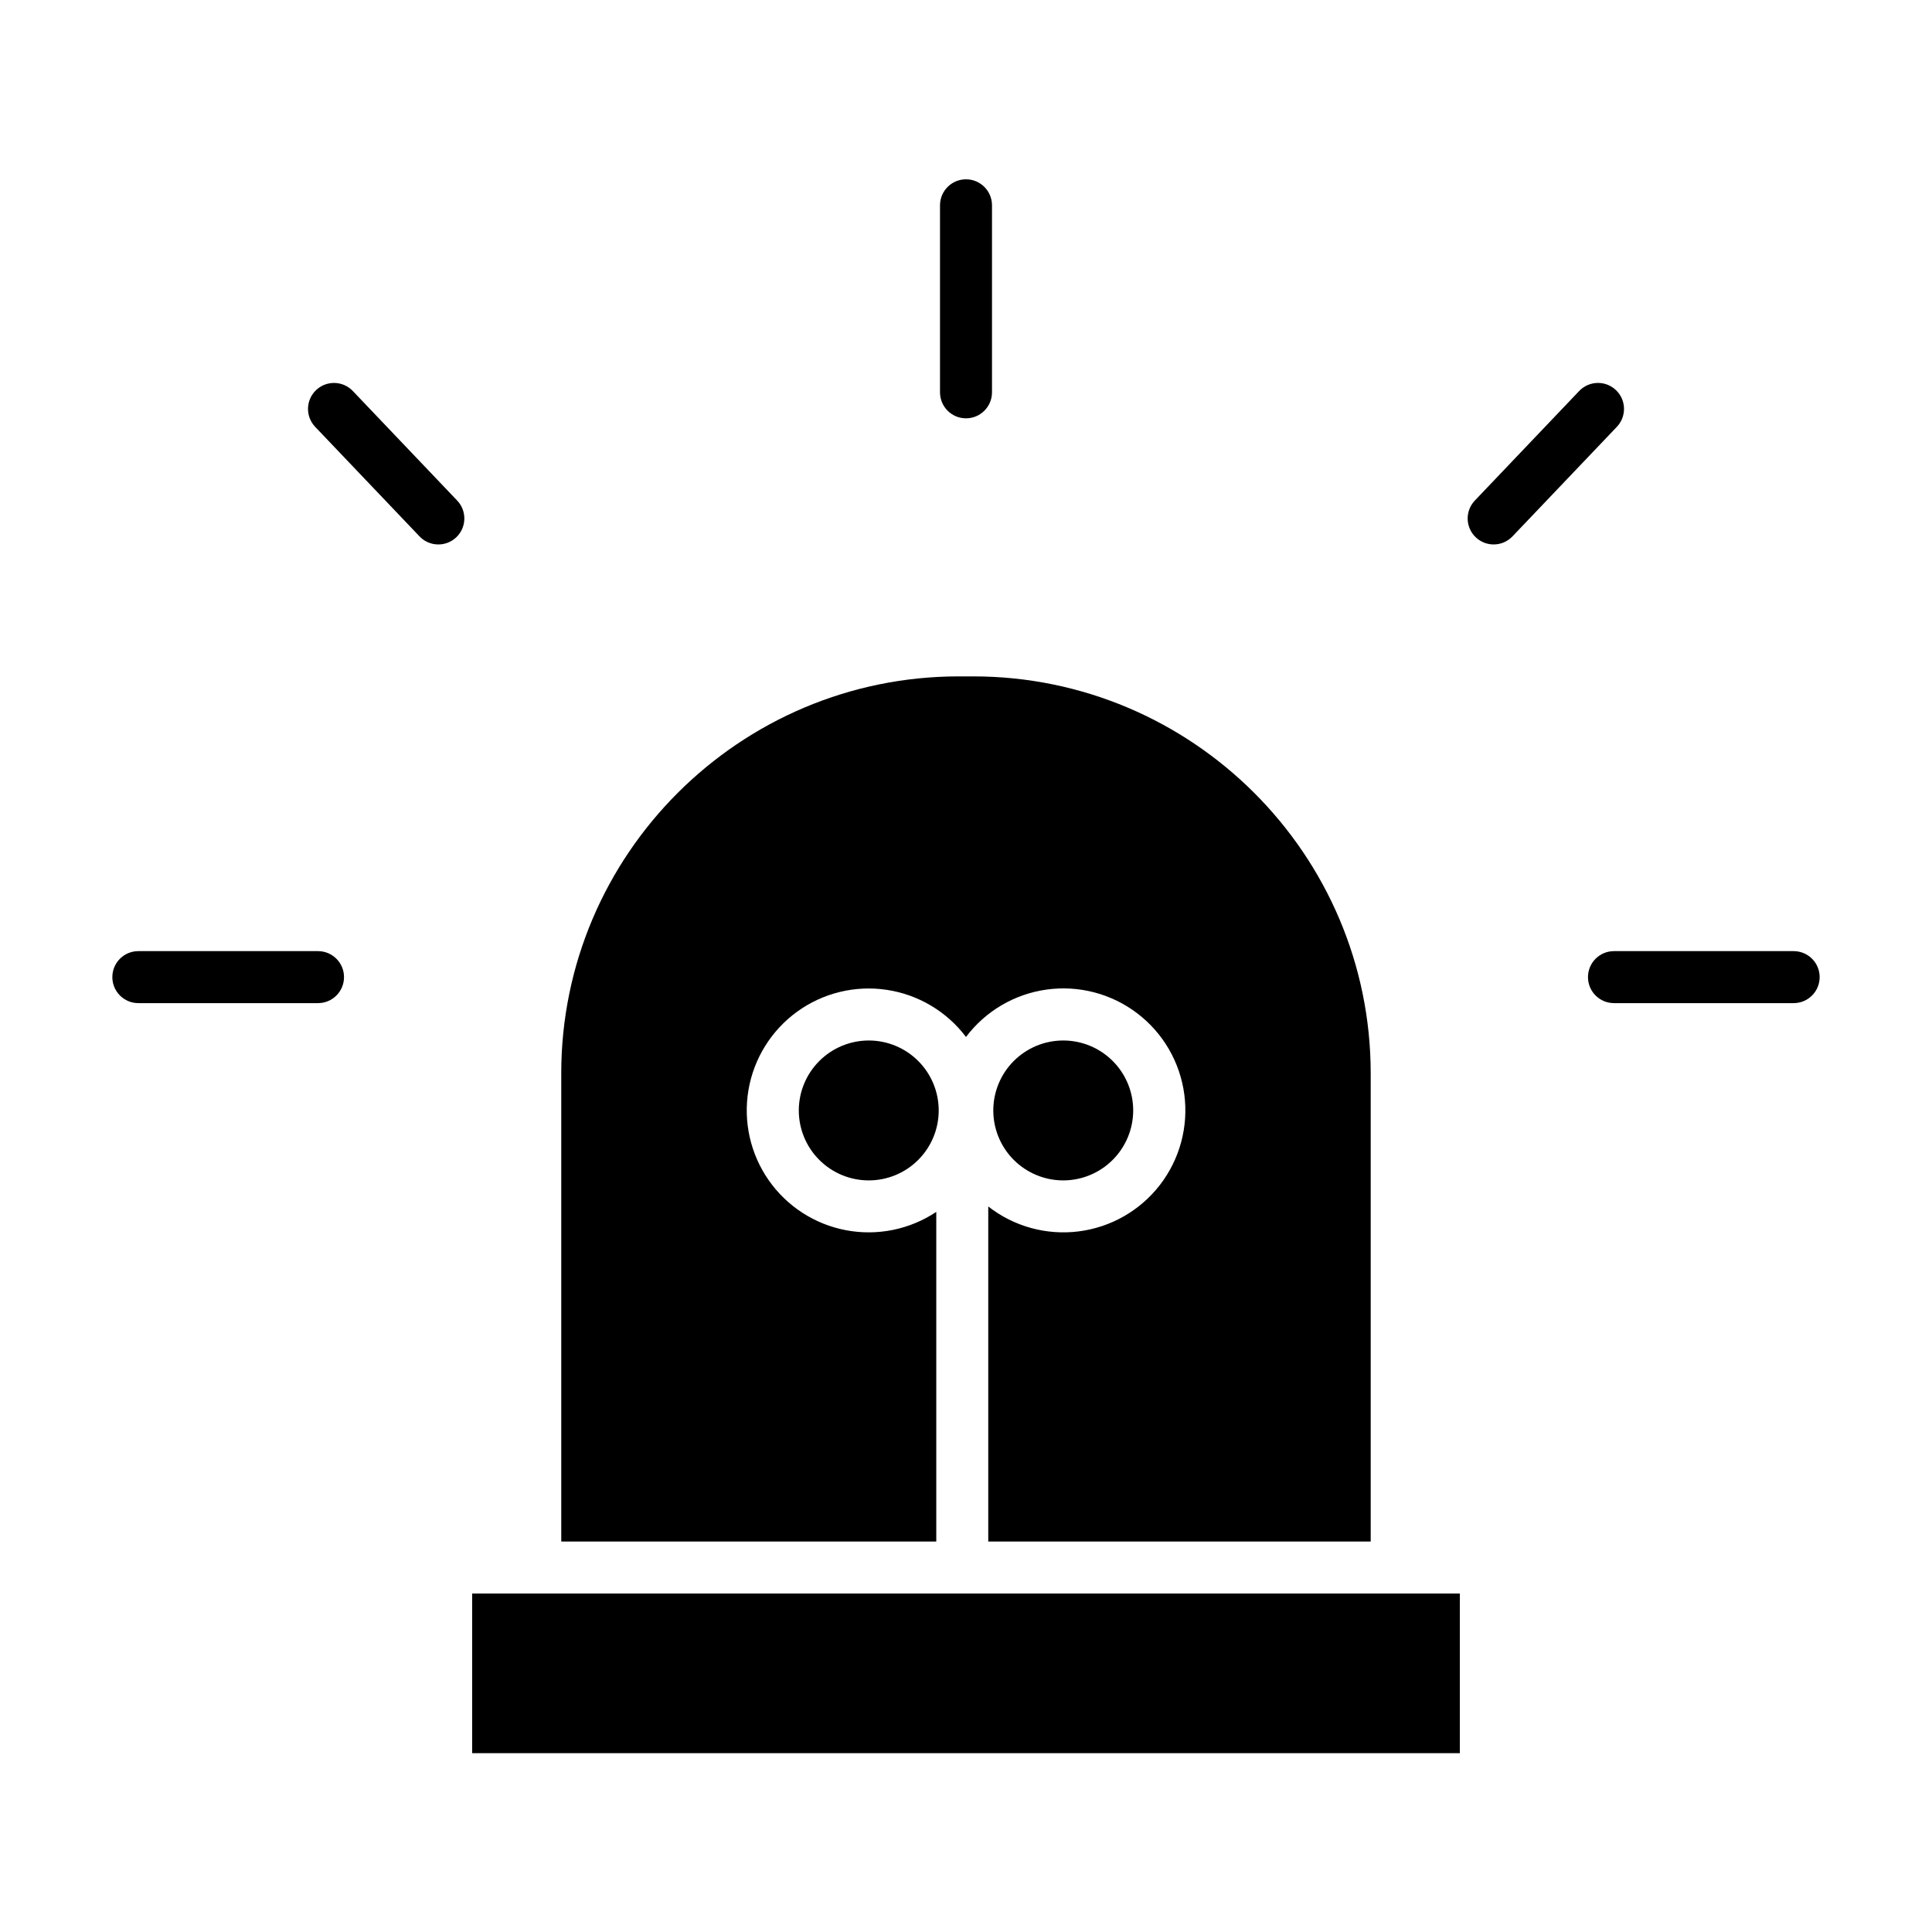
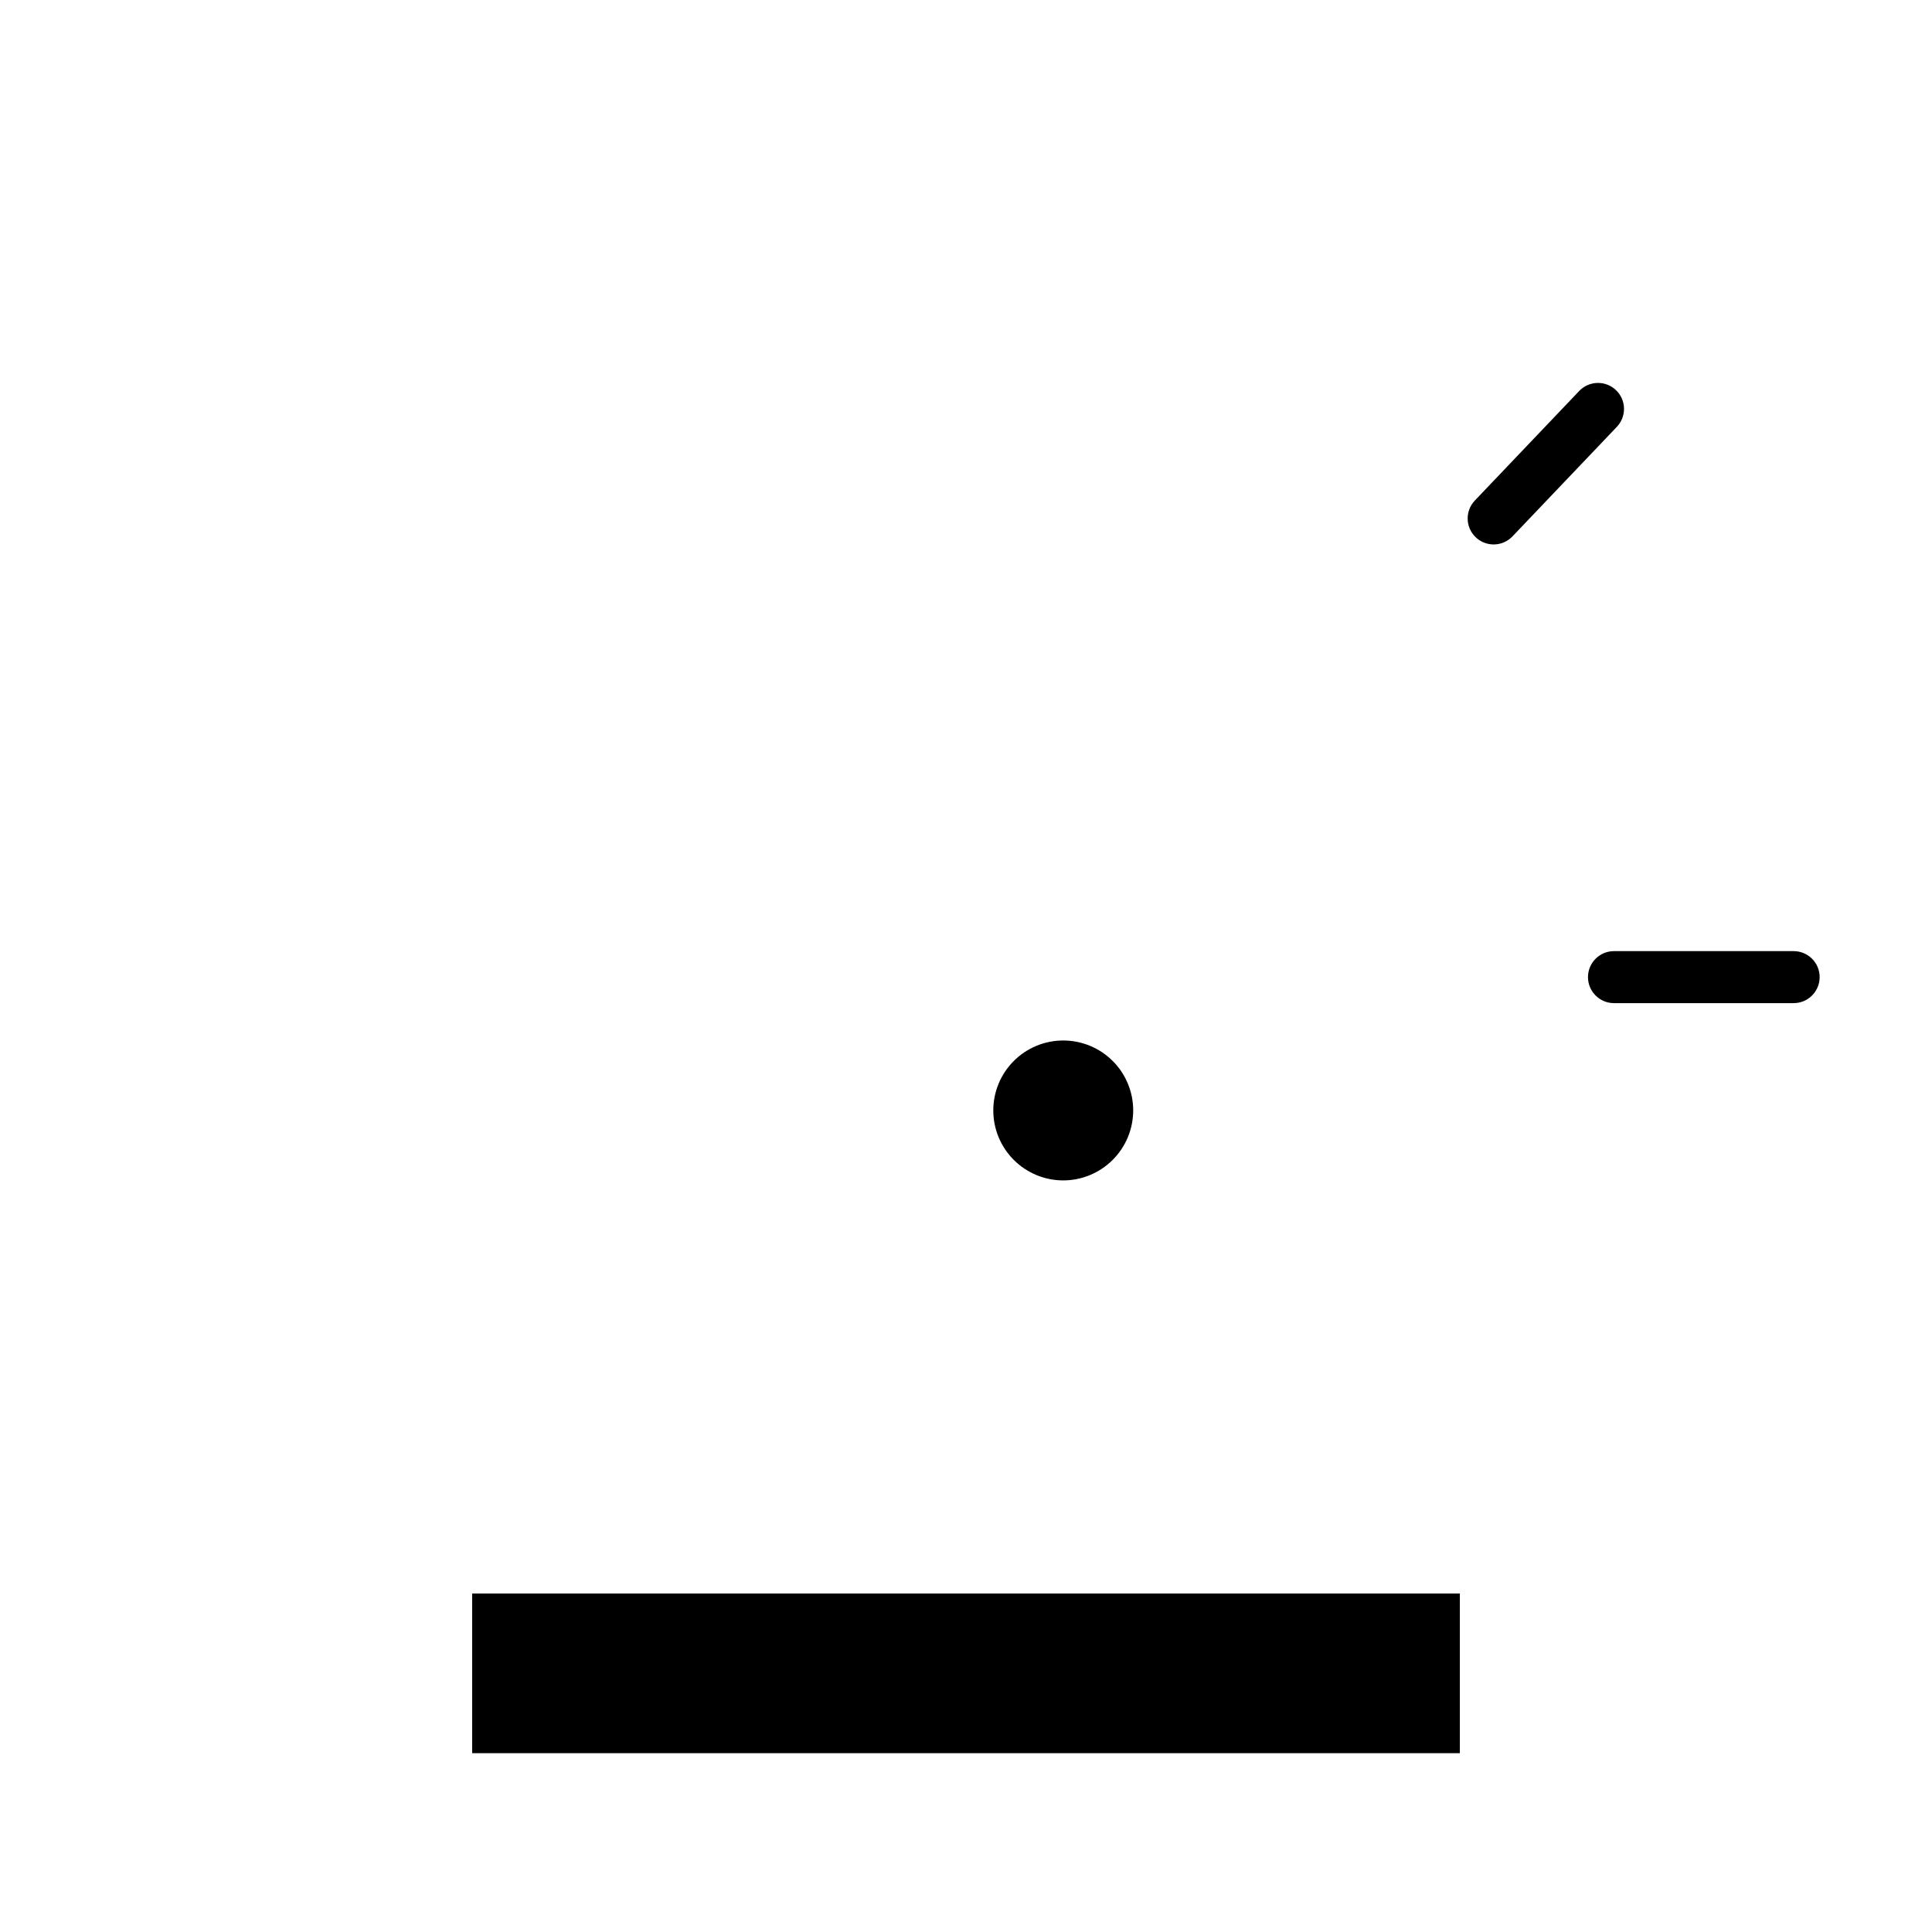
<svg xmlns="http://www.w3.org/2000/svg" fill="#000000" width="800px" height="800px" version="1.1" viewBox="144 144 512 512">
  <g>
    <path d="m444.31 438.28c0-4.918-1.953-9.633-5.43-13.109-3.477-3.477-8.191-5.43-13.109-5.43s-9.633 1.953-13.109 5.43c-3.477 3.477-5.43 8.191-5.43 13.109 0 4.914 1.953 9.633 5.43 13.109 3.477 3.477 8.191 5.43 13.109 5.43 4.914-0.004 9.629-1.961 13.105-5.438 3.473-3.477 5.43-8.188 5.434-13.102z" />
-     <path d="m355.69 438.28c0 4.914 1.953 9.633 5.43 13.109 3.477 3.477 8.191 5.43 13.109 5.43 4.918 0 9.633-1.953 13.109-5.43 3.477-3.477 5.43-8.191 5.43-13.109 0-4.918-1.953-9.633-5.43-13.109-3.477-3.477-8.191-5.43-13.109-5.43-4.914 0.004-9.625 1.961-13.102 5.434-3.477 3.477-5.43 8.188-5.438 13.105z" />
    <path d="m285.92 566.3h-16.793v42.309h261.75v-42.309z" />
-     <path d="m292.74 428.47v124.05h99.383v-87.355c-7.039 4.688-15.637 6.434-23.949 4.852-8.312-1.578-15.672-6.356-20.5-13.301-4.828-6.949-6.738-15.512-5.324-23.852 1.418-8.34 6.047-15.793 12.898-20.758 6.852-4.965 15.375-7.043 23.742-5.789 8.367 1.25 15.91 5.734 21.008 12.488 5.18-6.875 12.887-11.395 21.414-12.566 8.523-1.172 17.164 1.105 24.004 6.328 6.844 5.219 11.32 12.953 12.441 21.484 1.121 8.535-1.207 17.16-6.465 23.973-5.262 6.809-13.02 11.242-21.559 12.312-8.539 1.074-17.152-1.305-23.934-6.606v88.789h101.35v-124.05c0-58.059-47.297-105.22-105.35-105.22h-3.805c-58.059 0-105.36 47.164-105.36 105.22z" />
-     <path d="m406.89 247.97v-49.559c0-3.805-3.086-6.891-6.887-6.891-3.805 0-6.891 3.086-6.891 6.891v49.559c0 3.805 3.086 6.891 6.891 6.891 3.801 0 6.887-3.086 6.887-6.891z" />
    <path d="m619.34 396.06h-47.621c-3.805 0-6.887 3.082-6.887 6.887 0 3.805 3.082 6.891 6.887 6.891h47.621c3.805 0 6.887-3.086 6.887-6.891 0-3.805-3.082-6.887-6.887-6.887z" />
-     <path d="m228.28 396.06h-47.621c-3.805 0-6.887 3.082-6.887 6.887 0 3.805 3.082 6.891 6.887 6.891h47.621c3.805 0 6.887-3.086 6.887-6.891 0-3.805-3.082-6.887-6.887-6.887z" />
-     <path d="m237.5 247.62c-2.625-2.754-6.984-2.859-9.738-0.234-2.754 2.625-2.859 6.984-0.234 9.738l27.629 29.004c1.258 1.332 2.996 2.109 4.828 2.156 1.832 0.051 3.606-0.633 4.934-1.898 1.324-1.262 2.094-3.004 2.133-4.836 0.043-1.832-0.648-3.602-1.918-4.922z" />
    <path d="m572.24 247.38c-1.324-1.262-3.094-1.945-4.918-1.898-1.828 0.043-3.562 0.812-4.824 2.137l-27.629 29.008c-1.27 1.32-1.961 3.09-1.922 4.922 0.039 1.832 0.809 3.574 2.137 4.836 1.324 1.266 3.102 1.949 4.934 1.898 1.828-0.047 3.566-0.824 4.824-2.156l27.633-29.004c1.262-1.324 1.945-3.094 1.902-4.918-0.043-1.828-0.812-3.562-2.137-4.824z" />
  </g>
</svg>